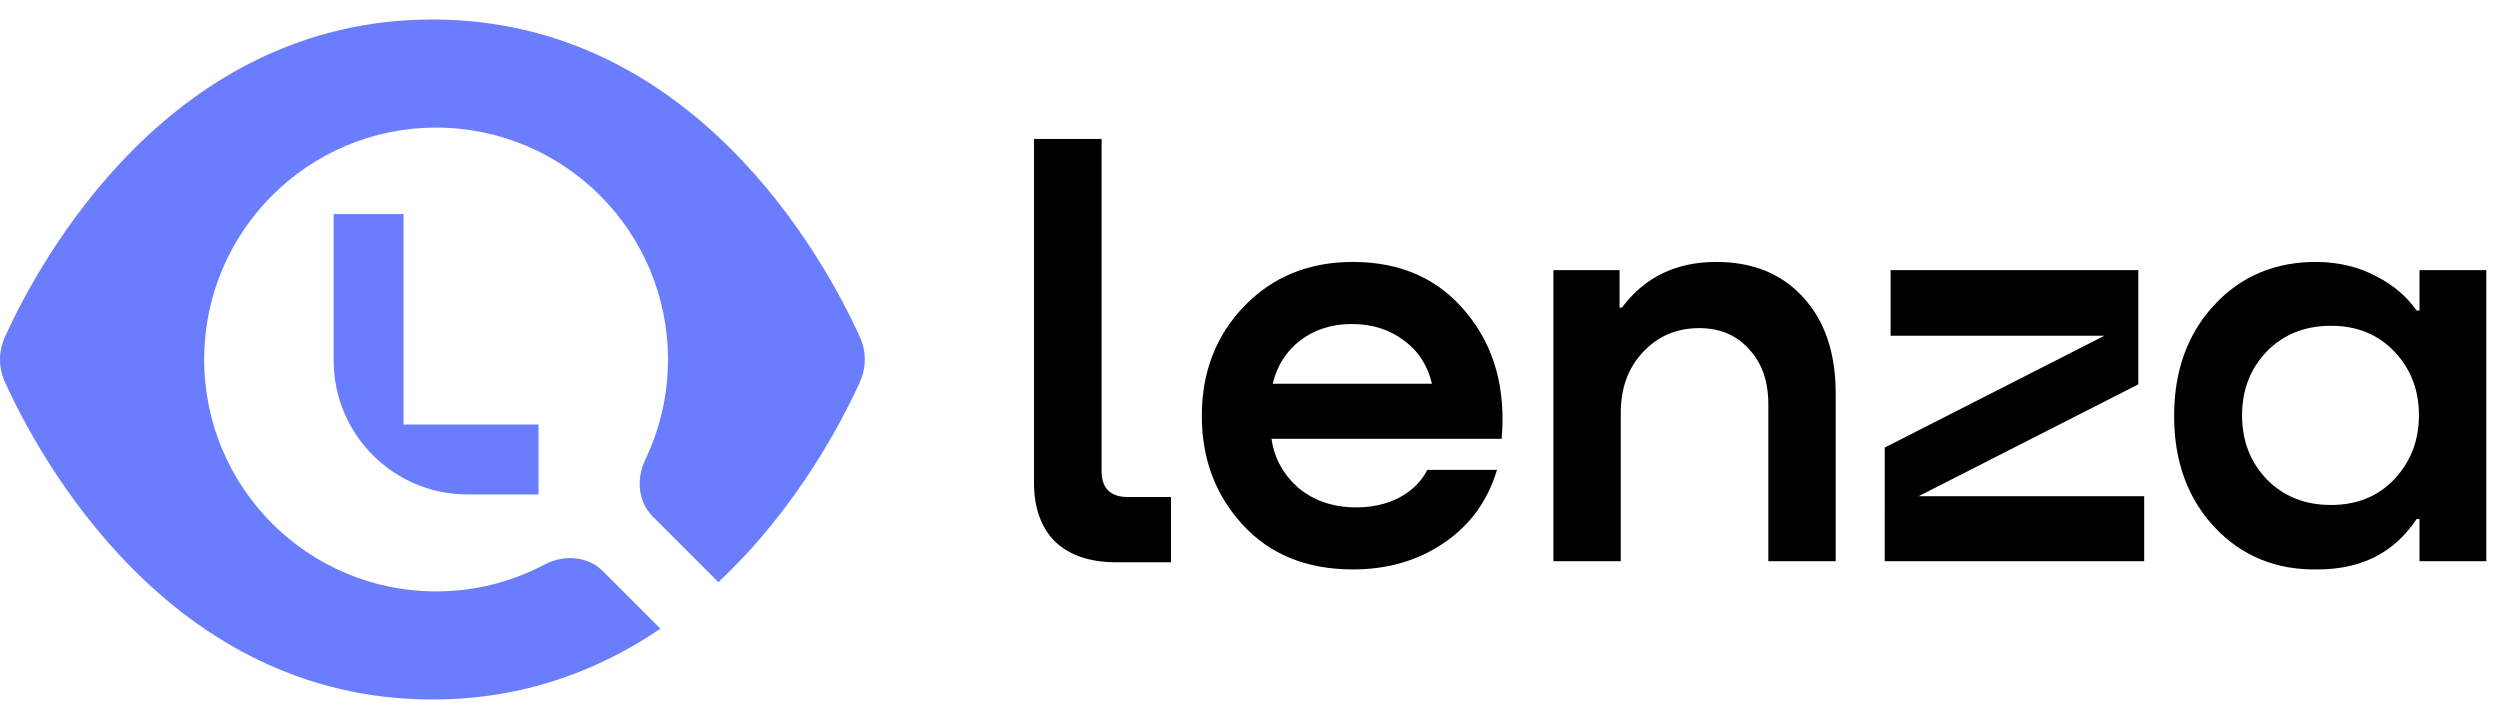
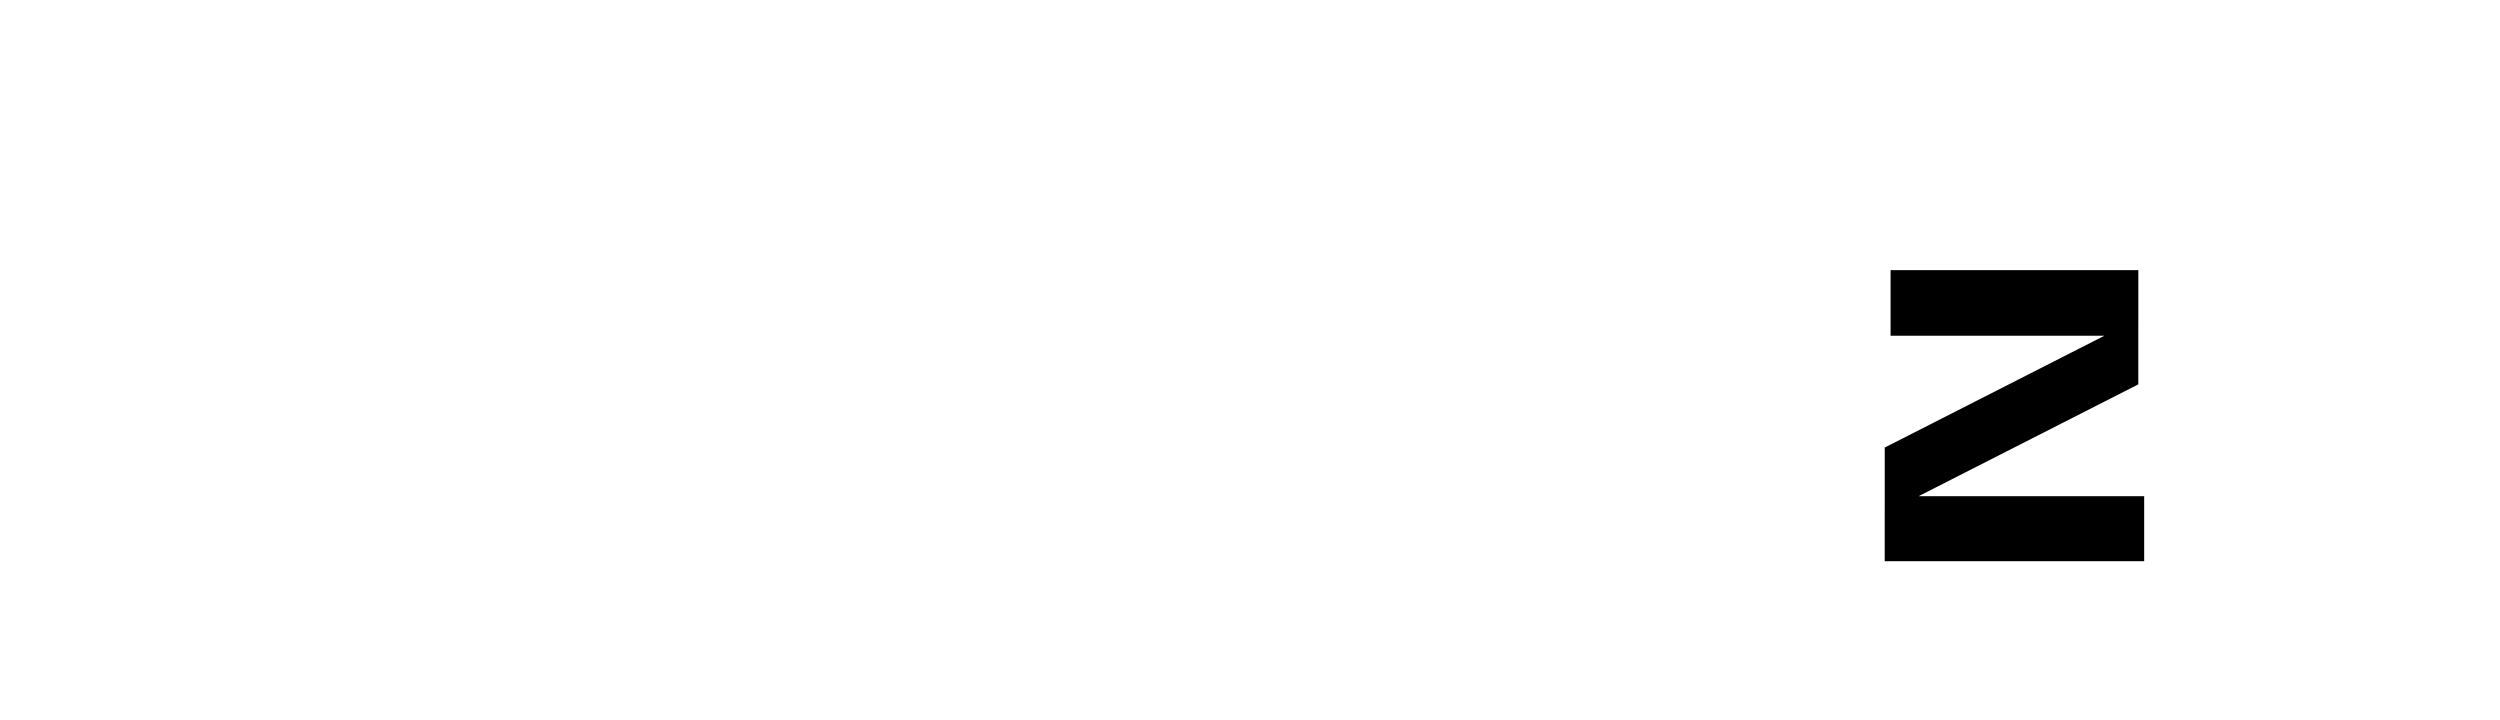
<svg xmlns="http://www.w3.org/2000/svg" width="125" height="36" viewBox="0 0 125 36" fill="none">
-   <path fill-rule="evenodd" clip-rule="evenodd" d="M0.246 16.846C-0.082 17.567 -0.082 18.383 0.246 19.103C1.971 22.9 8.488 34.975 21.62 34.975C26.198 34.975 29.973 33.507 33.02 31.434L30.138 28.552C29.374 27.788 28.172 27.726 27.217 28.232C25.601 29.086 23.759 29.57 21.804 29.57C15.401 29.57 10.209 24.378 10.209 17.975C10.209 11.571 15.401 6.38 21.804 6.38C28.208 6.38 33.399 11.571 33.399 17.975C33.399 19.771 32.991 21.473 32.261 22.991C31.81 23.931 31.894 25.082 32.632 25.819L35.919 29.107C39.811 25.47 42.078 21.12 42.994 19.103C43.322 18.383 43.322 17.567 42.994 16.846C41.269 13.049 34.752 0.975 21.62 0.975C8.488 0.975 1.971 13.049 0.246 16.846ZM16.683 18.027V10.704H20.179V21.226H26.926V24.722H23.378C19.68 24.722 16.683 21.724 16.683 18.027Z" fill="#6A7DFD" />
-   <path d="M51.699 6.948V24.116C51.699 25.39 52.052 26.38 52.758 27.085C53.483 27.771 54.502 28.114 55.815 28.114H58.549V24.851H56.403C55.521 24.851 55.08 24.42 55.08 23.558V6.948H51.699Z" fill="black" />
-   <path fill-rule="evenodd" clip-rule="evenodd" d="M120.976 15.527V13.507H124.315V28.061H120.976V25.952H120.83C119.717 27.631 118.067 28.471 115.881 28.471C113.811 28.51 112.093 27.807 110.727 26.362C109.38 24.918 108.706 23.063 108.706 20.798C108.706 18.534 109.38 16.679 110.727 15.234C112.074 13.79 113.792 13.077 115.881 13.097C116.974 13.116 117.94 13.351 118.78 13.8C119.639 14.229 120.322 14.805 120.83 15.527H120.976ZM116.554 25.249C117.843 25.249 118.897 24.82 119.717 23.961C120.537 23.082 120.947 22.018 120.947 20.769C120.947 19.5 120.537 18.436 119.717 17.577C118.897 16.718 117.843 16.289 116.554 16.289C115.246 16.289 114.173 16.718 113.333 17.577C112.513 18.436 112.103 19.5 112.103 20.769C112.103 22.038 112.513 23.102 113.333 23.961C114.173 24.82 115.246 25.249 116.554 25.249Z" fill="black" />
-   <path fill-rule="evenodd" clip-rule="evenodd" d="M67.646 13.097C70.047 13.097 71.941 13.946 73.327 15.644C74.713 17.323 75.299 19.422 75.084 21.94H63.575C63.712 22.897 64.151 23.707 64.893 24.371C65.655 25.015 66.592 25.347 67.704 25.367C68.524 25.386 69.266 25.23 69.93 24.898C70.594 24.547 71.072 24.078 71.365 23.492H74.85C74.381 25.054 73.493 26.274 72.185 27.153C70.896 28.031 69.383 28.471 67.646 28.471C65.342 28.471 63.507 27.729 62.141 26.245C60.774 24.761 60.091 22.946 60.091 20.798C60.091 18.612 60.794 16.786 62.199 15.322C63.624 13.838 65.44 13.097 67.646 13.097ZM67.587 16.201C66.592 16.201 65.733 16.474 65.01 17.021C64.308 17.567 63.849 18.29 63.634 19.188H71.599C71.385 18.27 70.916 17.548 70.194 17.021C69.471 16.474 68.603 16.201 67.587 16.201Z" fill="black" />
-   <path d="M90.174 14.883C89.1 13.692 87.646 13.097 85.811 13.097C83.8 13.097 82.229 13.858 81.096 15.381H80.979V13.507H77.67V28.061H81.038V20.652C81.038 19.402 81.409 18.387 82.15 17.606C82.892 16.806 83.829 16.406 84.962 16.406C85.996 16.406 86.826 16.757 87.451 17.46C88.095 18.143 88.417 19.061 88.417 20.213V28.061H91.785V19.686C91.785 17.655 91.248 16.054 90.174 14.883Z" fill="black" />
  <path d="M94.237 22.377V25.395L94.236 25.396V28.061H107.209V24.811H95.927L106.915 19.218V16.202L106.916 16.201V13.507H94.529V16.786L105.219 16.787L94.237 22.377Z" fill="black" />
</svg>